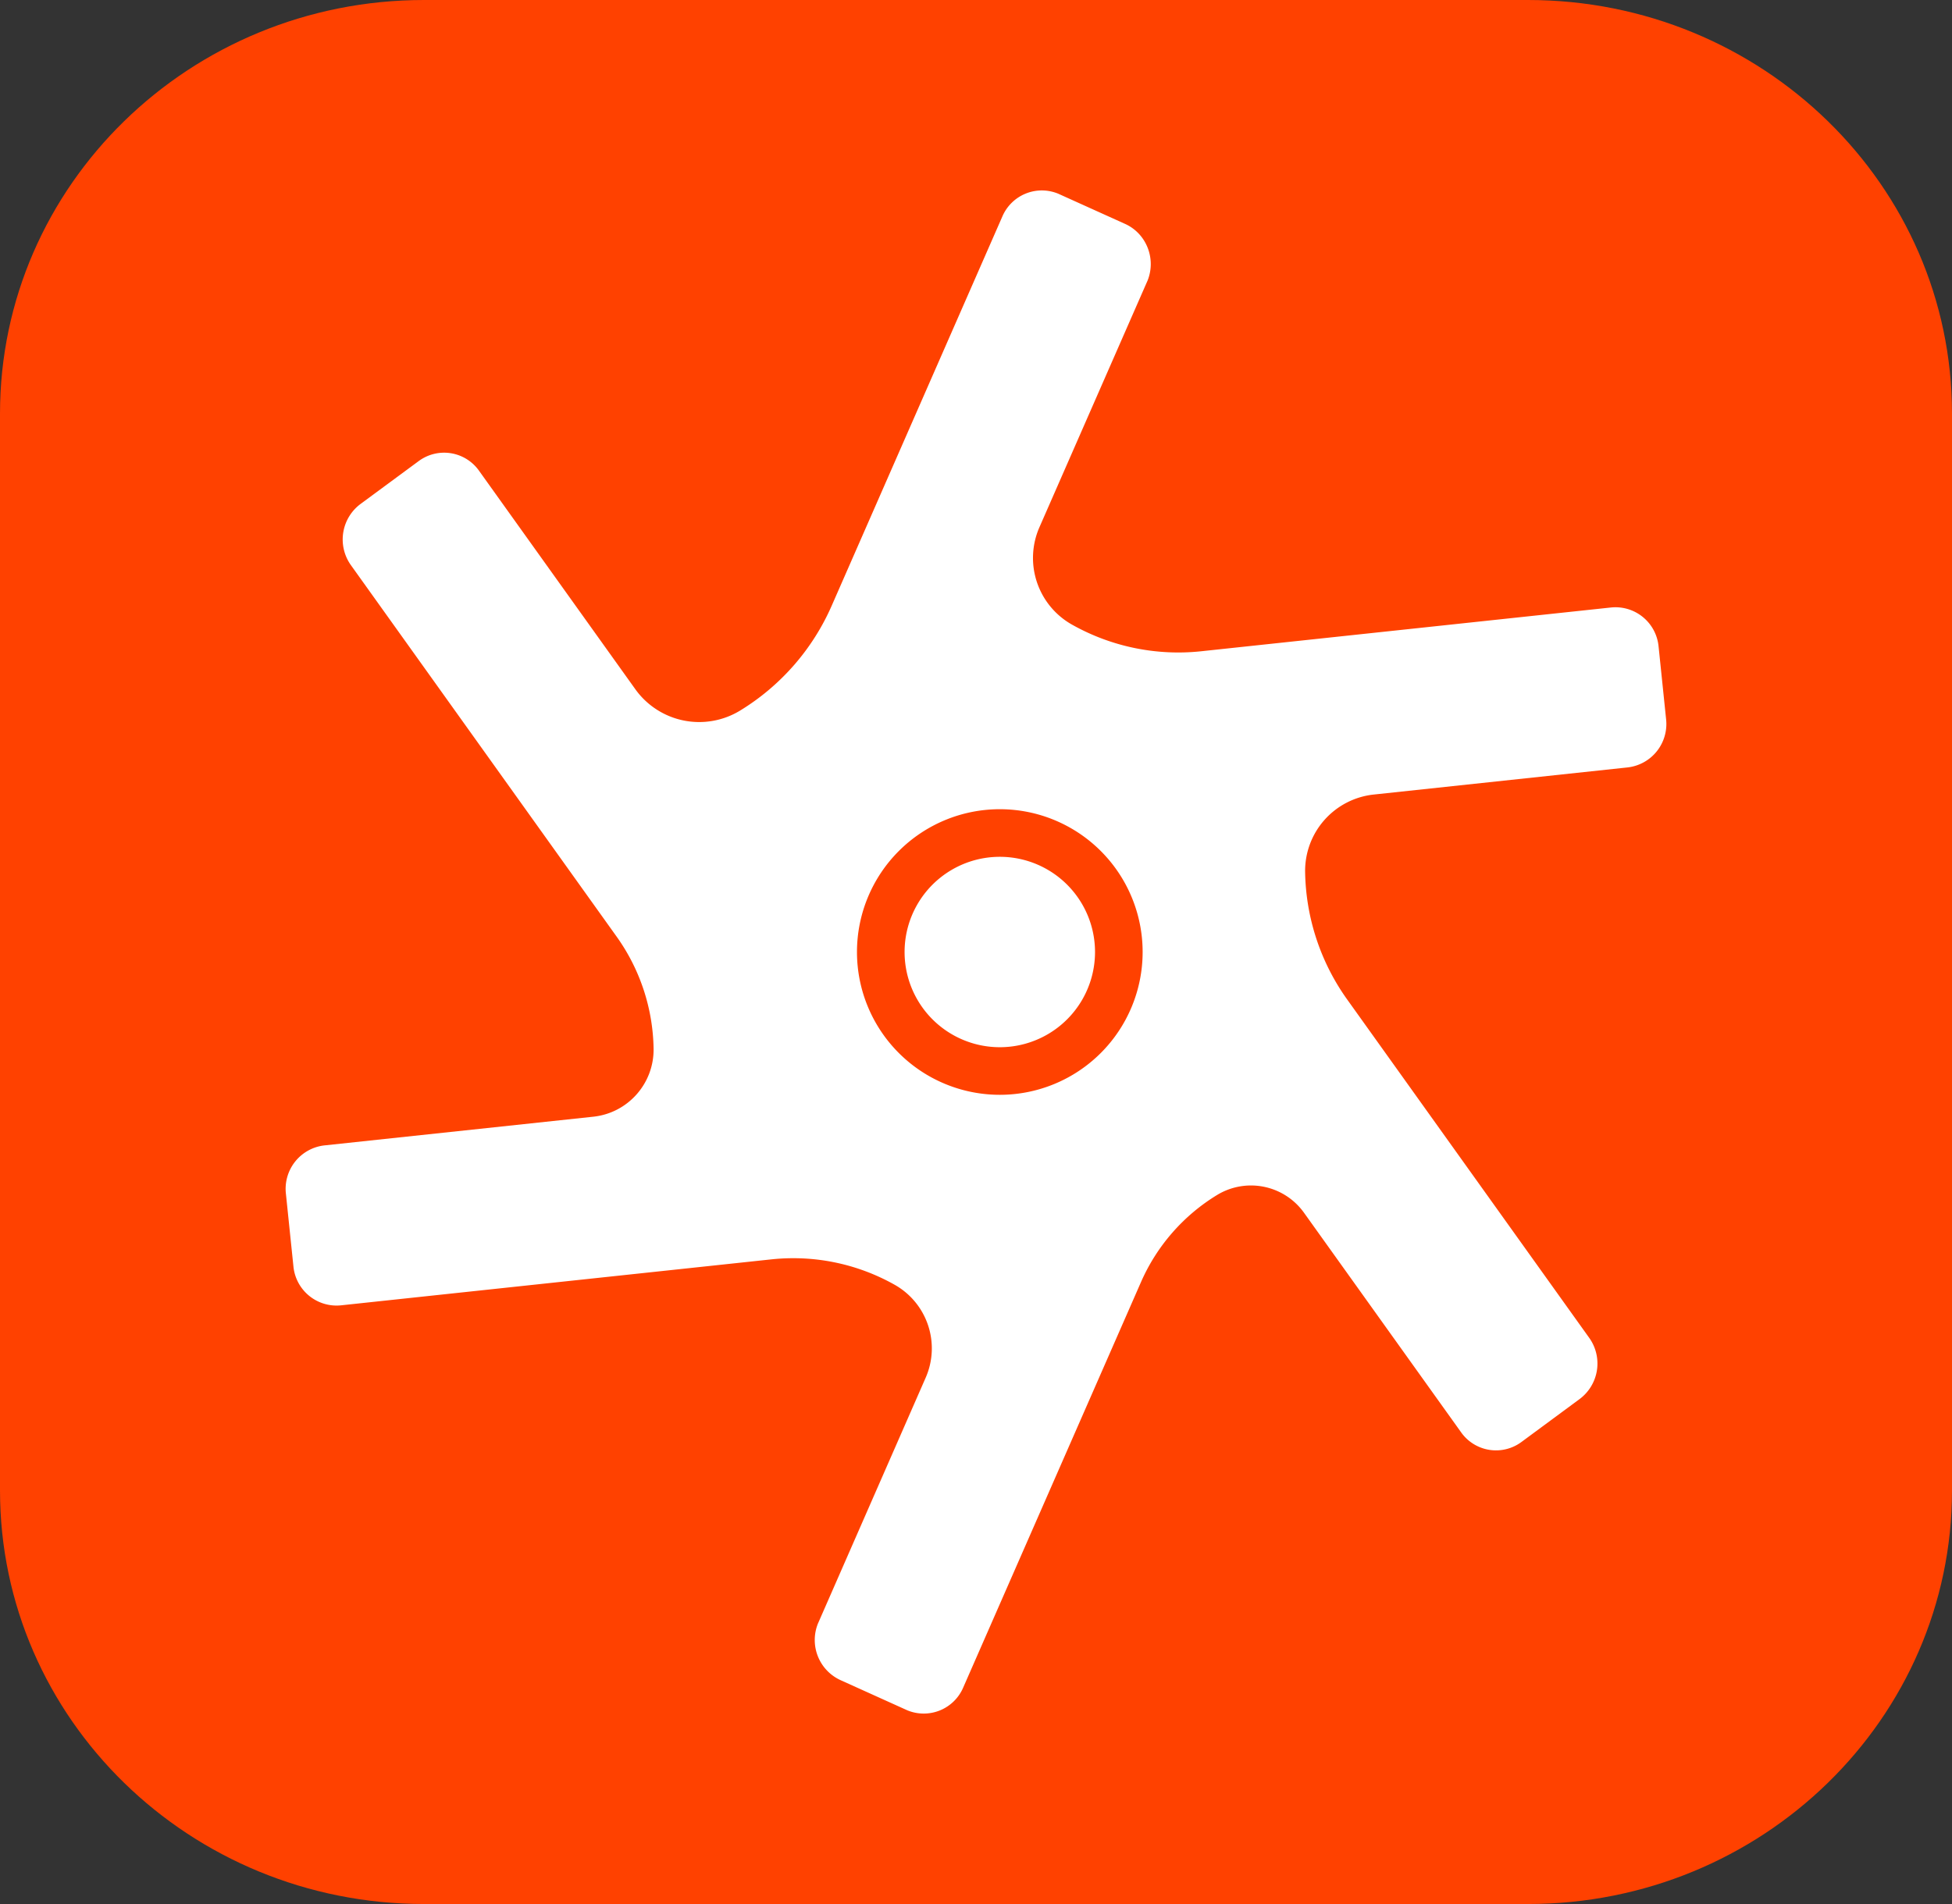
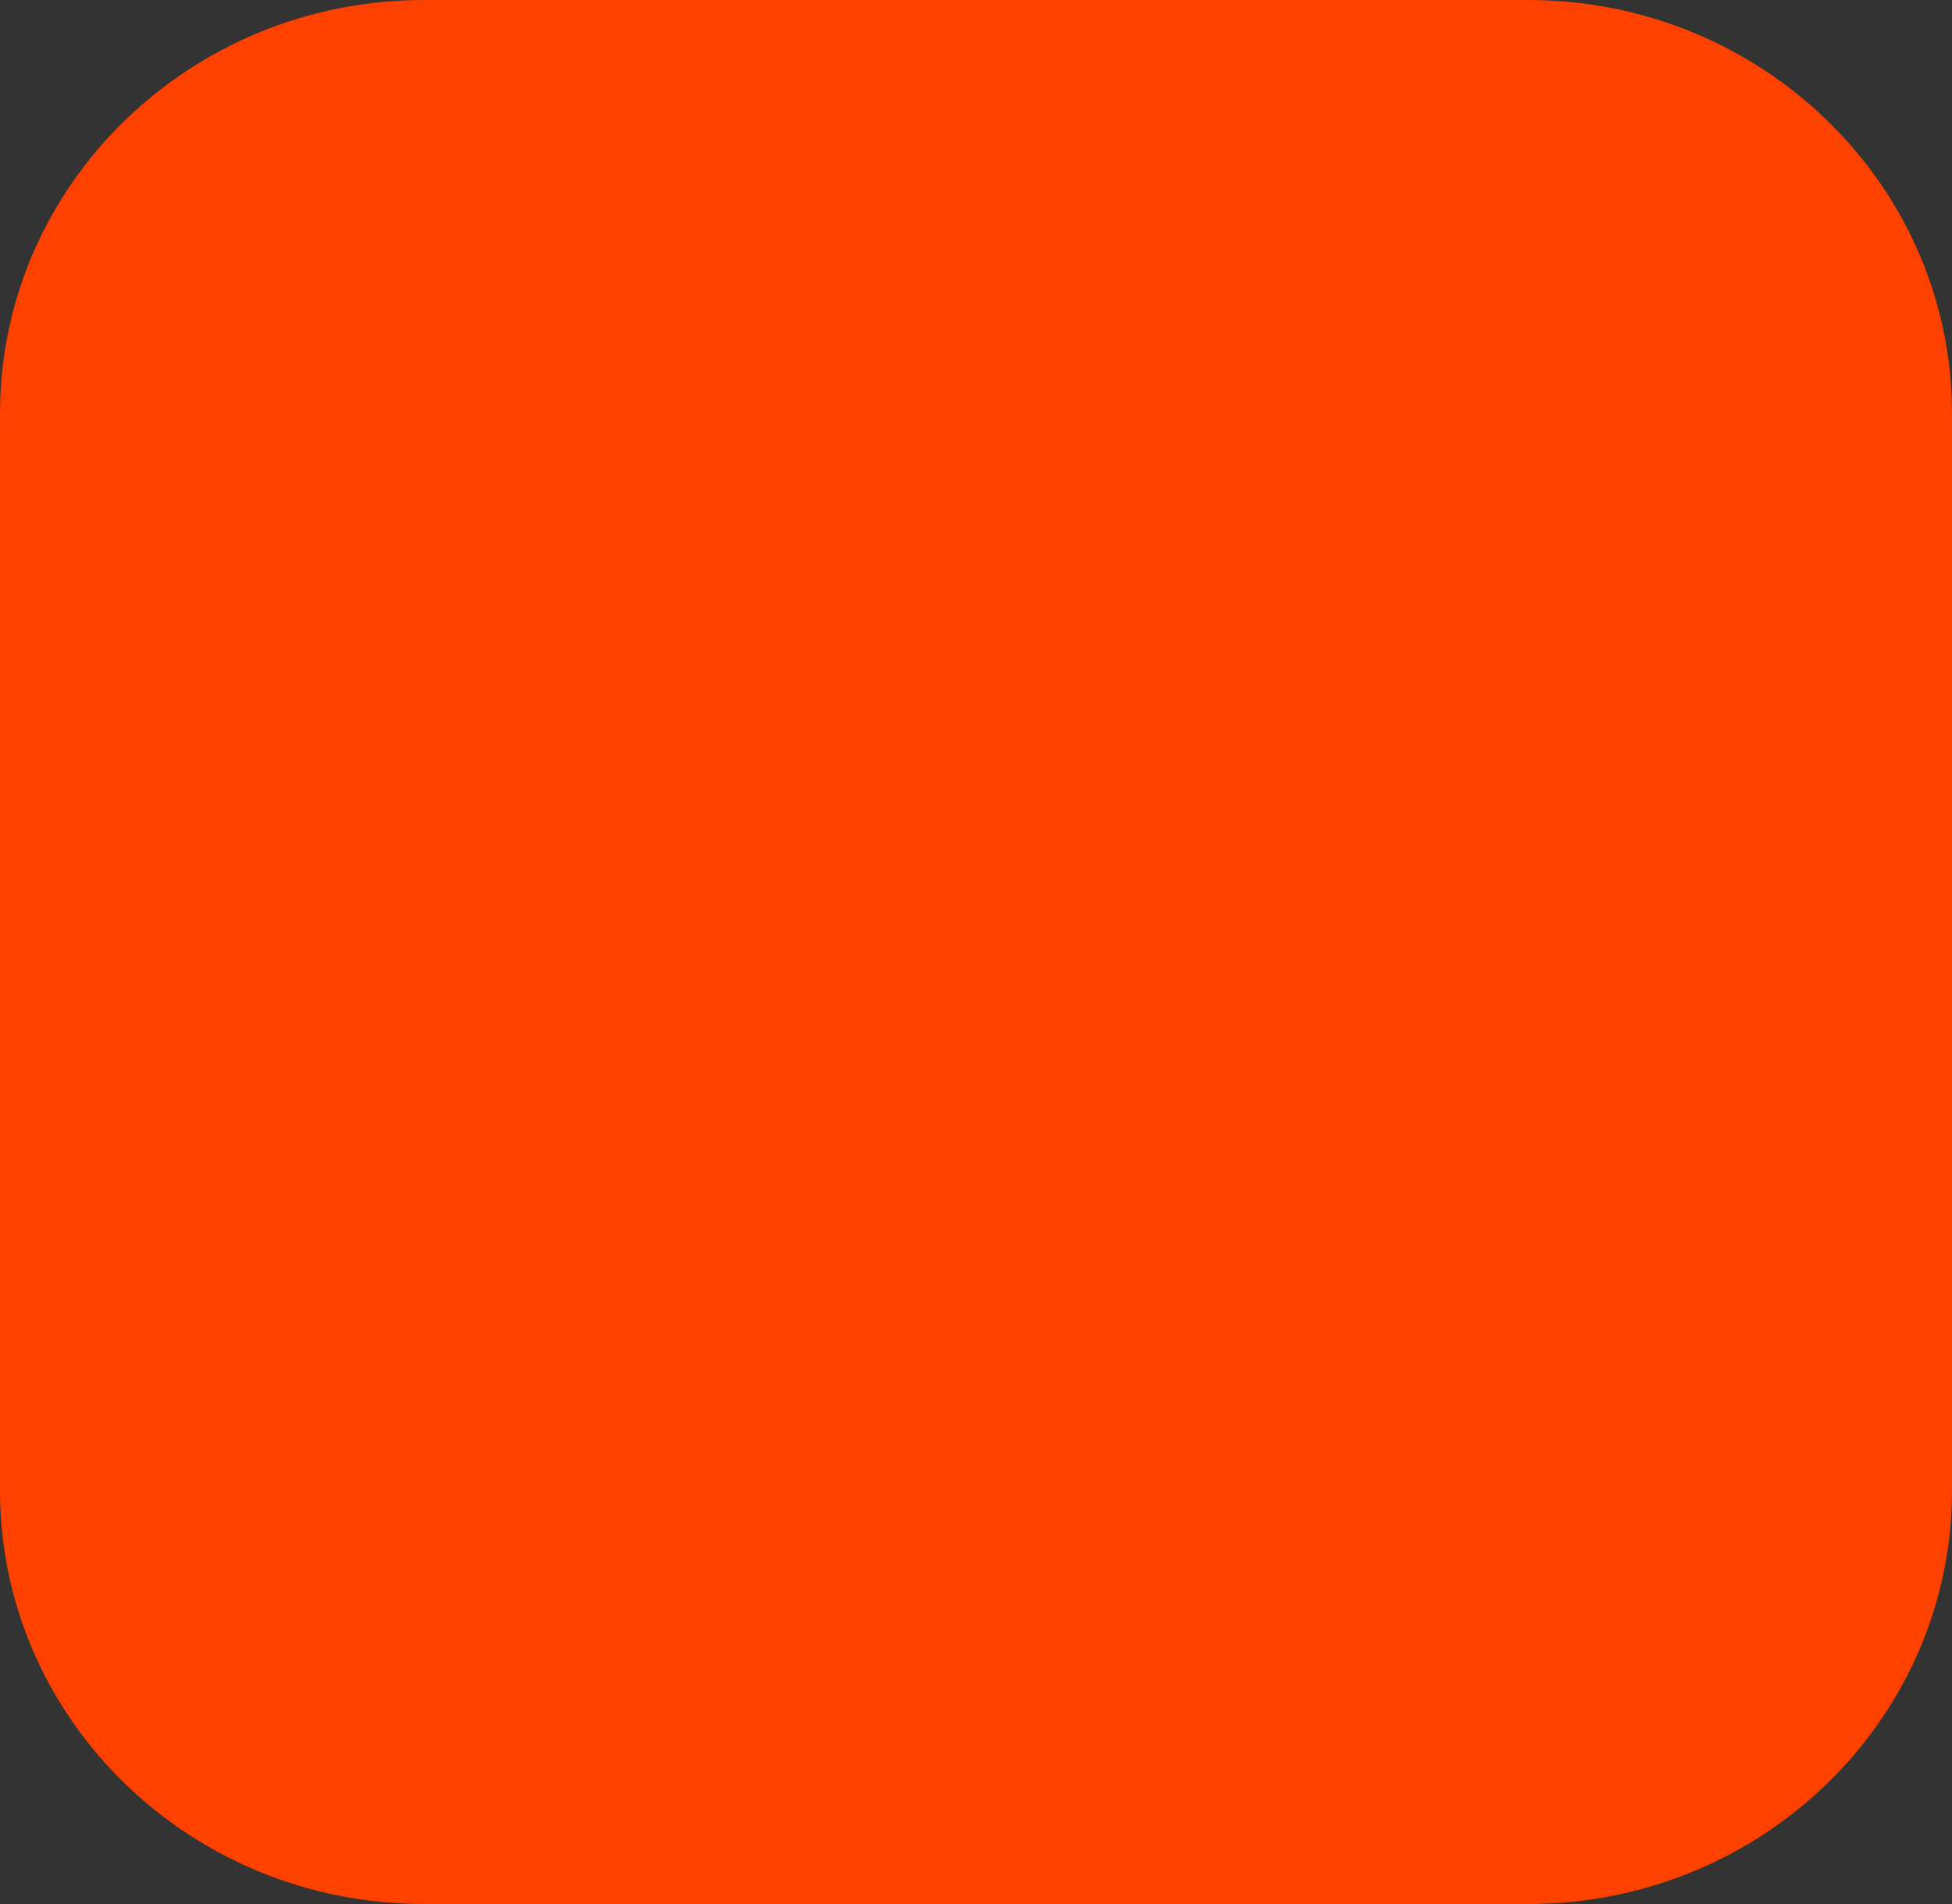
<svg xmlns="http://www.w3.org/2000/svg" viewBox="6 6 41 40">
  <rect x="6" y="6" width="41" height="40" fill="#333333" stroke="none" />
  <title>Apigee Edge - SVG vector logo - www.oklogos.com</title>
  <g fill="none" fill-rule="evenodd">
    <path d="M14.906 6h23.188C43.013 6 47 9.89 47 14.689V37.31C47 42.11 43.013 46 38.094 46H14.906C9.987 46 6 42.11 6 37.311V14.69C6 9.89 9.987 6 14.906 6z" fill="#ff4100" />
-     <path d="M40.995 21.11a.918.918 0 0 1-.807 1.012l-5.334.57a1.613 1.613 0 0 0-1.441 1.63c.016.961.324 1.894.883 2.675l5.083 7.107a.93.93 0 0 1-.2 1.287l-1.223.903a.898.898 0 0 1-1.267-.204l-3.3-4.613a1.369 1.369 0 0 0-1.826-.372 4.044 4.044 0 0 0-1.597 1.828l-3.735 8.52a.902.902 0 0 1-1.175.477l-.022-.01-1.381-.624a.927.927 0 0 1-.47-1.195l.01-.022 2.25-5.136a1.534 1.534 0 0 0-.651-1.952 4.339 4.339 0 0 0-2.59-.534l-9.042.966a.91.91 0 0 1-.997-.82l-.158-1.527a.918.918 0 0 1 .807-1.013l5.65-.603c.729-.078 1.278-.7 1.266-1.433a4.161 4.161 0 0 0-.776-2.35l-5.58-7.802a.93.93 0 0 1 .2-1.287l1.223-.902a.898.898 0 0 1 1.267.204l3.283 4.59a1.65 1.65 0 0 0 2.2.448 4.872 4.872 0 0 0 1.924-2.203l3.585-8.178a.902.902 0 0 1 1.175-.477l.022.01 1.381.624c.45.204.657.735.47 1.195l-.01.022-2.26 5.156a1.607 1.607 0 0 0 .684 2.045c.824.464 1.772.66 2.713.56l8.611-.92a.91.91 0 0 1 .997.82zM27 29a3 3 0 1 0 0-6 3 3 0 0 0 0 6zm0-1a2 2 0 1 0 0-4 2 2 0 0 0 0 4z" fill="#fff" />
  </g>
</svg>